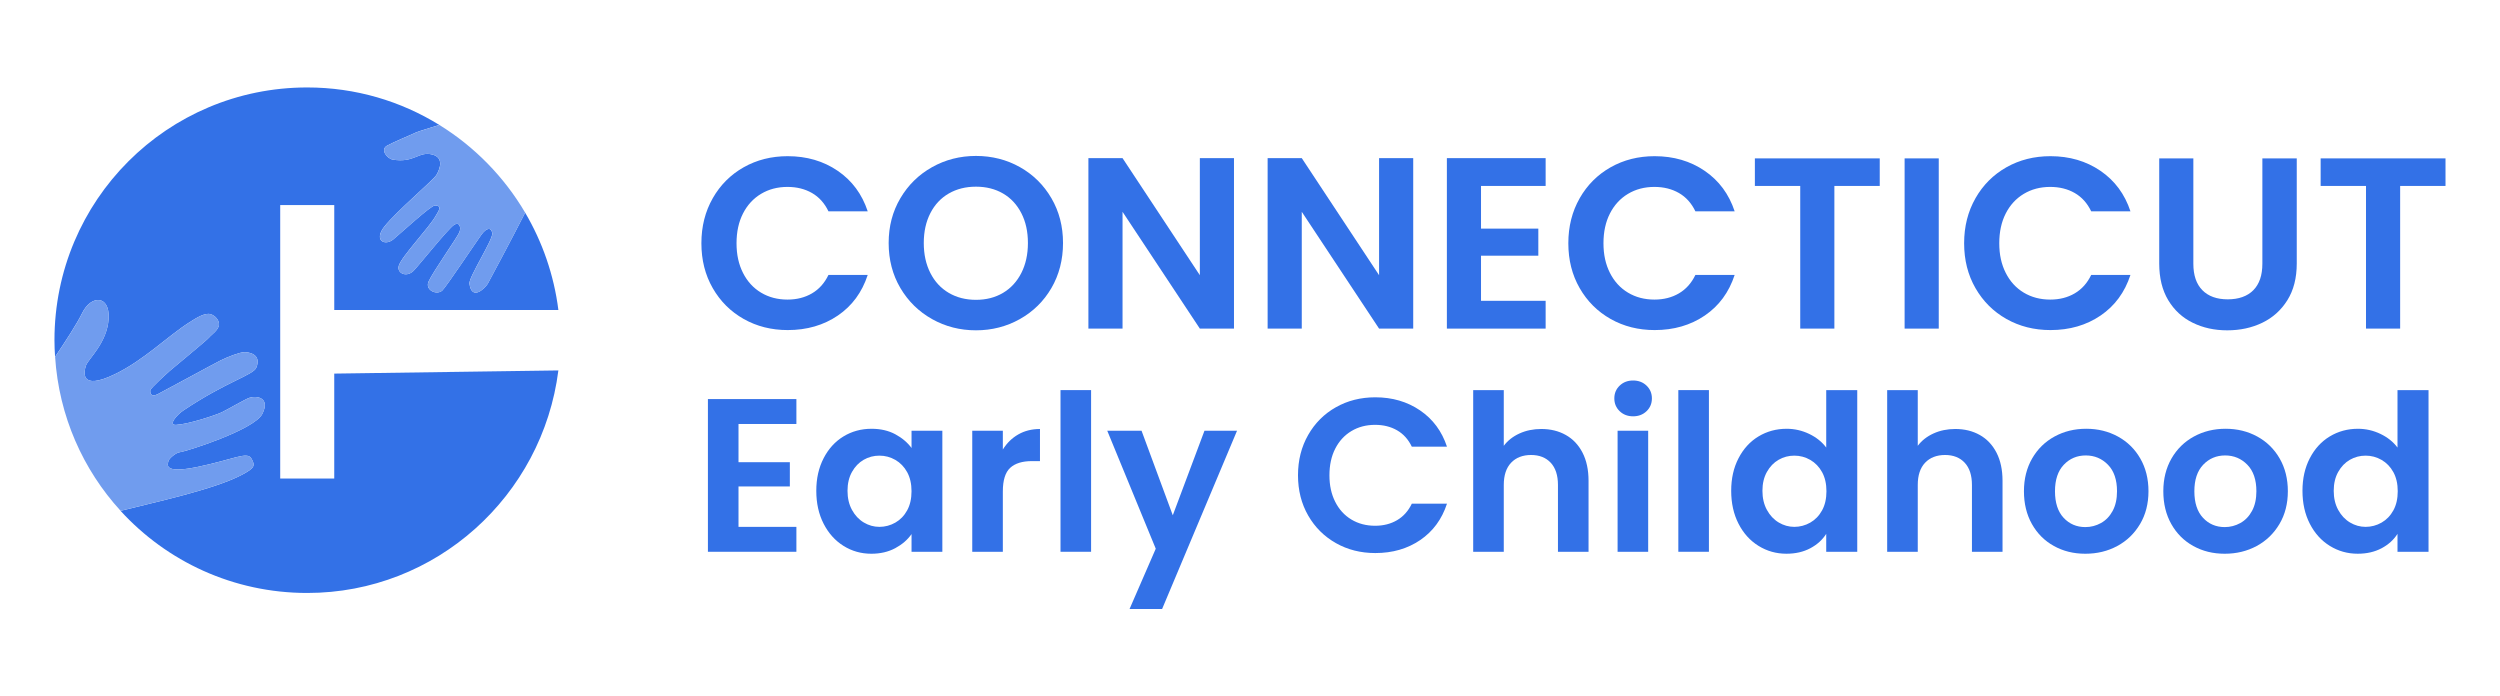
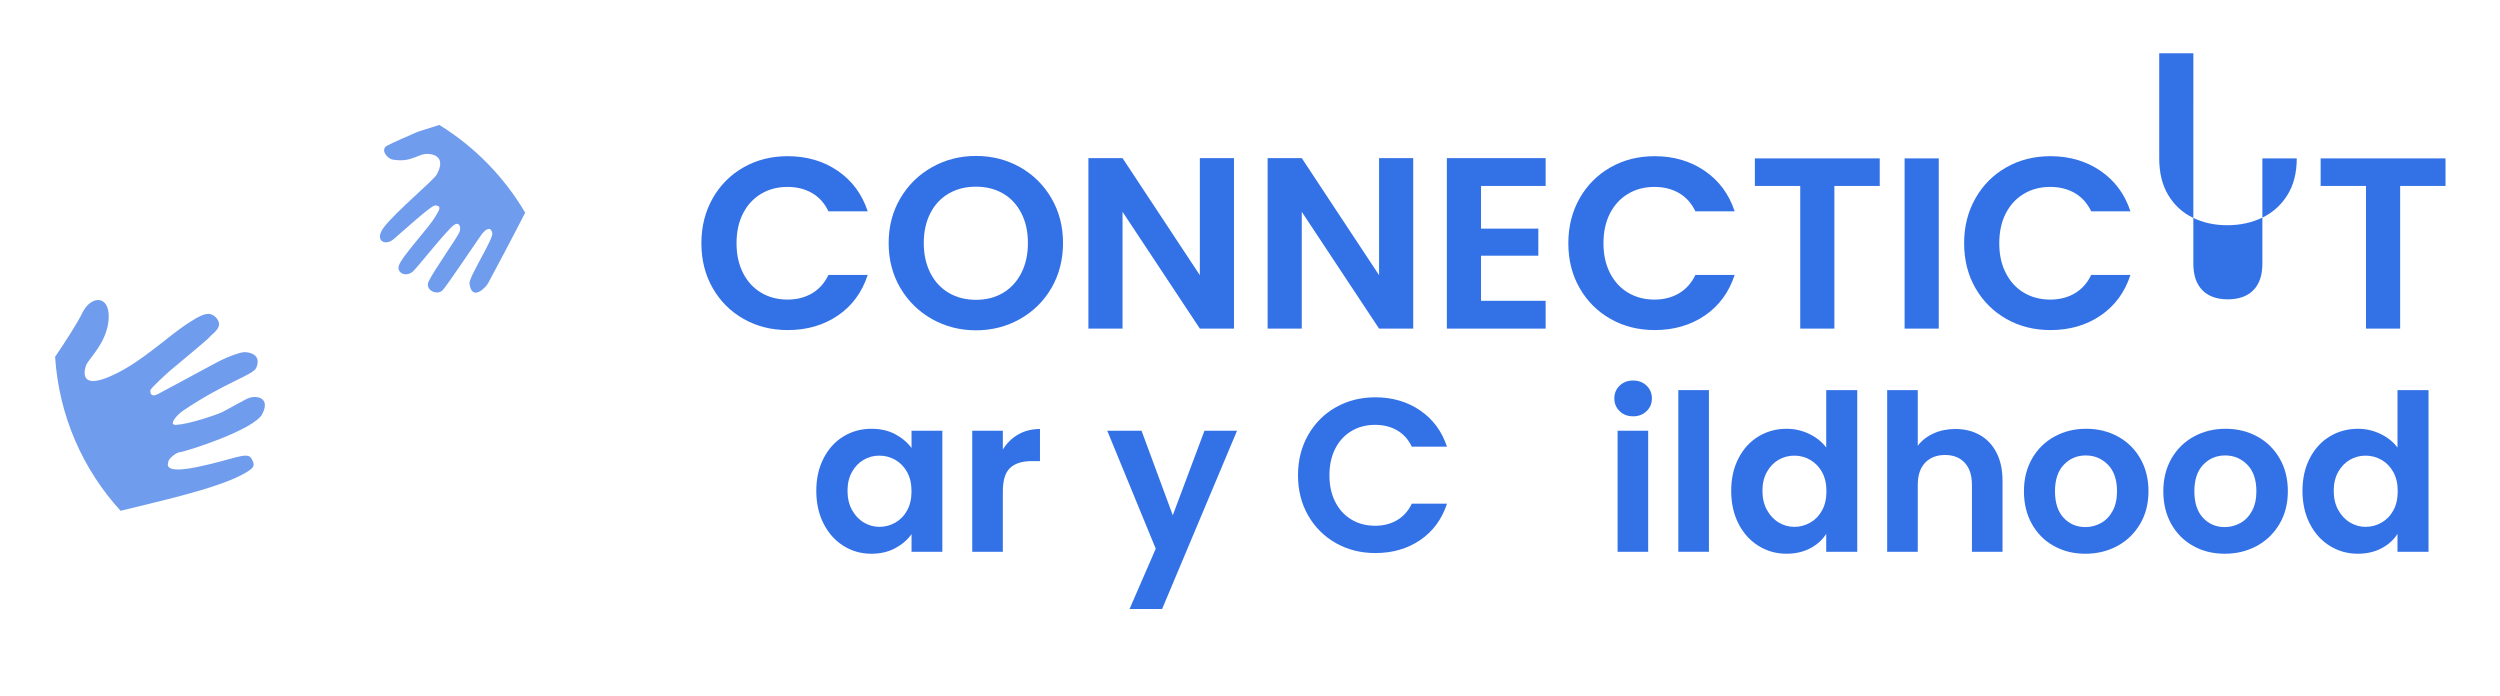
<svg xmlns="http://www.w3.org/2000/svg" id="Layer_1" data-name="Layer 1" viewBox="0 0 1920 534.89">
  <defs>
    <style>
      .cls-1 {
        fill: #709cee;
      }

      .cls-1, .cls-2 {
        stroke-width: 0px;
      }

      .cls-2 {
        fill: #3371e7;
      }
    </style>
  </defs>
  <g>
    <path class="cls-2" d="M547.37,152.26c5.81-10.18,13.73-18.1,23.78-23.79,10.05-5.68,21.32-8.52,33.81-8.52,14.61,0,27.41,3.75,38.4,11.24,10.99,7.49,18.66,17.86,23.04,31.09h-30.15c-3-6.24-7.21-10.92-12.64-14.05-5.43-3.12-11.71-4.68-18.82-4.68-7.62,0-14.39,1.78-20.32,5.34-5.93,3.56-10.55,8.59-13.86,15.08-3.31,6.49-4.96,14.11-4.96,22.85s1.65,16.2,4.96,22.75c3.31,6.56,7.93,11.61,13.86,15.17,5.93,3.56,12.7,5.34,20.32,5.34,7.12,0,13.39-1.59,18.82-4.78,5.43-3.18,9.64-7.9,12.64-14.14h30.15c-4.37,13.36-12.02,23.76-22.94,31.18-10.93,7.43-23.76,11.15-38.49,11.15-12.49,0-23.75-2.84-33.81-8.52-10.05-5.68-17.98-13.58-23.78-23.69-5.81-10.11-8.71-21.6-8.71-34.46s2.9-24.38,8.71-34.55Z" />
    <path class="cls-2" d="M715.83,245.06c-10.24-5.74-18.35-13.7-24.35-23.88-5.99-10.18-8.99-21.69-8.99-34.55s3-24.19,8.99-34.37c5.99-10.18,14.11-18.14,24.35-23.88,10.24-5.74,21.47-8.62,33.71-8.62s23.63,2.87,33.81,8.62c10.18,5.74,18.23,13.7,24.16,23.88,5.93,10.18,8.89,21.63,8.89,34.37s-2.97,24.38-8.89,34.55c-5.93,10.18-14.02,18.14-24.26,23.88-10.24,5.74-21.48,8.62-33.71,8.62s-23.48-2.87-33.71-8.62ZM770.33,224.93c5.99-3.56,10.68-8.65,14.05-15.26,3.37-6.62,5.06-14.3,5.06-23.04s-1.68-16.39-5.06-22.94c-3.37-6.56-8.05-11.58-14.05-15.08-5.99-3.49-12.92-5.24-20.79-5.24s-14.83,1.75-20.88,5.24c-6.06,3.5-10.77,8.52-14.14,15.08-3.37,6.56-5.06,14.2-5.06,22.94s1.69,16.42,5.06,23.04c3.37,6.62,8.08,11.71,14.14,15.26,6.05,3.56,13.02,5.34,20.88,5.34s14.8-1.78,20.79-5.34Z" />
    <path class="cls-2" d="M947.7,252.37h-26.22l-59.37-89.71v89.71h-26.22V121.45h26.22l59.37,89.9v-89.9h26.22v130.92Z" />
    <path class="cls-2" d="M1085.35,252.37h-26.22l-59.37-89.71v89.71h-26.22V121.45h26.22l59.37,89.9v-89.9h26.22v130.92Z" />
    <path class="cls-2" d="M1137.42,142.8v32.78h44.01v20.79h-44.01v34.65h49.63v21.35h-75.85V121.45h75.85v21.35h-49.63Z" />
    <path class="cls-2" d="M1213.18,152.26c5.81-10.18,13.73-18.1,23.78-23.79,10.05-5.68,21.32-8.52,33.81-8.52,14.61,0,27.41,3.75,38.4,11.24,10.99,7.49,18.66,17.86,23.04,31.09h-30.15c-3-6.24-7.21-10.92-12.64-14.05-5.43-3.12-11.71-4.68-18.82-4.68-7.62,0-14.39,1.78-20.32,5.34-5.93,3.56-10.55,8.59-13.86,15.08-3.31,6.49-4.96,14.11-4.96,22.85s1.65,16.2,4.96,22.75c3.31,6.56,7.93,11.61,13.86,15.17,5.93,3.56,12.7,5.34,20.32,5.34,7.12,0,13.39-1.59,18.82-4.78,5.43-3.18,9.64-7.9,12.64-14.14h30.15c-4.37,13.36-12.02,23.76-22.94,31.18-10.93,7.43-23.76,11.15-38.49,11.15-12.49,0-23.75-2.84-33.81-8.52-10.05-5.68-17.98-13.58-23.78-23.69-5.81-10.11-8.71-21.6-8.71-34.46s2.9-24.38,8.71-34.55Z" />
    <path class="cls-2" d="M1443.64,121.64v21.16h-34.84v109.56h-26.22v-109.56h-34.84v-21.16h95.89Z" />
    <path class="cls-2" d="M1488.96,121.64v130.73h-26.22V121.64h26.22Z" />
    <path class="cls-2" d="M1517.15,152.26c5.81-10.18,13.73-18.1,23.78-23.79,10.05-5.68,21.32-8.52,33.81-8.52,14.61,0,27.41,3.75,38.4,11.24,10.99,7.49,18.66,17.86,23.04,31.09h-30.15c-3-6.24-7.21-10.92-12.64-14.05-5.43-3.12-11.71-4.68-18.82-4.68-7.62,0-14.39,1.78-20.32,5.34-5.93,3.56-10.55,8.59-13.86,15.08-3.31,6.49-4.96,14.11-4.96,22.85s1.65,16.2,4.96,22.75c3.31,6.56,7.93,11.61,13.86,15.17,5.93,3.56,12.7,5.34,20.32,5.34,7.12,0,13.39-1.59,18.82-4.78,5.43-3.18,9.64-7.9,12.64-14.14h30.15c-4.37,13.36-12.02,23.76-22.94,31.18-10.93,7.43-23.76,11.15-38.49,11.15-12.49,0-23.75-2.84-33.81-8.52-10.05-5.68-17.98-13.58-23.78-23.69-5.81-10.11-8.71-21.6-8.71-34.46s2.9-24.38,8.71-34.55Z" />
-     <path class="cls-2" d="M1684.49,121.64v80.91c0,8.87,2.31,15.64,6.93,20.32,4.62,4.68,11.11,7.02,19.48,7.02s15.05-2.34,19.67-7.02c4.62-4.68,6.93-11.45,6.93-20.32v-80.91h26.41v80.72c0,11.12-2.41,20.51-7.21,28.19-4.81,7.68-11.24,13.46-19.29,17.33-8.05,3.87-17.01,5.81-26.88,5.81s-18.58-1.94-26.5-5.81c-7.93-3.87-14.2-9.65-18.82-17.33-4.62-7.68-6.93-17.07-6.93-28.19v-80.72h26.22Z" />
+     <path class="cls-2" d="M1684.49,121.64v80.91c0,8.87,2.31,15.64,6.93,20.32,4.62,4.68,11.11,7.02,19.48,7.02s15.05-2.34,19.67-7.02c4.62-4.68,6.93-11.45,6.93-20.32v-80.91h26.41c0,11.12-2.41,20.51-7.21,28.19-4.81,7.68-11.24,13.46-19.29,17.33-8.05,3.87-17.01,5.81-26.88,5.81s-18.58-1.94-26.5-5.81c-7.93-3.87-14.2-9.65-18.82-17.33-4.62-7.68-6.93-17.07-6.93-28.19v-80.72h26.22Z" />
    <path class="cls-2" d="M1878.15,121.64v21.16h-34.84v109.56h-26.22v-109.56h-34.84v-21.16h95.89Z" />
-     <path class="cls-2" d="M567.17,325.61v29.36h39.43v18.62h-39.43v31.04h44.46v19.13h-67.95v-117.28h67.95v19.13h-44.46Z" />
    <path class="cls-2" d="M632.52,351.95c3.75-7.27,8.84-12.86,15.27-16.78,6.43-3.91,13.61-5.87,21.56-5.87,6.93,0,13,1.4,18.21,4.19,5.2,2.8,9.37,6.32,12.5,10.57v-13.25h23.66v92.95h-23.66v-13.59c-3.02,4.36-7.19,7.97-12.5,10.82-5.31,2.85-11.44,4.28-18.37,4.28-7.83,0-14.96-2.01-21.39-6.04-6.43-4.03-11.52-9.7-15.27-17.03-3.75-7.32-5.62-15.74-5.62-25.25s1.87-17.73,5.62-25ZM696.69,362.6c-2.24-4.08-5.26-7.21-9.06-9.4-3.8-2.18-7.88-3.27-12.25-3.27s-8.39,1.06-12.08,3.19c-3.69,2.13-6.68,5.23-8.97,9.31-2.29,4.09-3.44,8.92-3.44,14.51s1.15,10.49,3.44,14.68c2.29,4.19,5.31,7.41,9.06,9.65,3.75,2.24,7.75,3.36,12,3.36s8.44-1.09,12.25-3.27c3.8-2.18,6.82-5.31,9.06-9.4,2.24-4.08,3.35-8.97,3.35-14.68s-1.12-10.6-3.35-14.68Z" />
    <path class="cls-2" d="M782.01,333.66c4.86-2.79,10.43-4.19,16.69-4.19v24.66h-6.21c-7.38,0-12.95,1.74-16.69,5.2-3.75,3.47-5.62,9.51-5.62,18.12v46.31h-23.49v-92.95h23.49v14.43c3.02-4.92,6.96-8.78,11.83-11.58Z" />
-     <path class="cls-2" d="M837.96,299.6v124.16h-23.49v-124.16h23.49Z" />
    <path class="cls-2" d="M950.04,330.81l-57.55,136.91h-25l20.13-46.31-37.25-90.6h26.34l23.99,64.93,24.33-64.93h25Z" />
    <path class="cls-2" d="M1004.65,334.08c5.2-9.12,12.3-16.22,21.31-21.31,9-5.09,19.1-7.64,30.28-7.64,13.09,0,24.55,3.36,34.4,10.07,9.84,6.71,16.72,16,20.64,27.85h-27.01c-2.68-5.59-6.46-9.79-11.33-12.58-4.86-2.79-10.48-4.19-16.86-4.19-6.82,0-12.89,1.59-18.2,4.78-5.31,3.19-9.45,7.69-12.42,13.51-2.97,5.82-4.45,12.64-4.45,20.47s1.48,14.51,4.45,20.38c2.96,5.87,7.1,10.4,12.42,13.59,5.31,3.19,11.38,4.78,18.2,4.78,6.38,0,12-1.43,16.86-4.28,4.87-2.85,8.64-7.07,11.33-12.67h27.01c-3.92,11.97-10.77,21.28-20.55,27.93-9.79,6.66-21.28,9.98-34.48,9.98-11.19,0-21.28-2.54-30.28-7.64-9-5.09-16.11-12.16-21.31-21.22-5.2-9.06-7.8-19.35-7.8-30.87s2.6-21.84,7.8-30.95Z" />
-     <path class="cls-2" d="M1202.55,334.08c5.48,3.08,9.76,7.61,12.84,13.59,3.07,5.98,4.61,13.17,4.61,21.56v54.53h-23.49v-51.34c0-7.38-1.85-13.06-5.54-17.03-3.69-3.97-8.73-5.96-15.1-5.96s-11.61,1.99-15.35,5.96c-3.75,3.97-5.62,9.65-5.62,17.03v51.34h-23.49v-124.16h23.49v42.78c3.02-4.03,7.05-7.19,12.08-9.48,5.03-2.29,10.62-3.44,16.78-3.44,7.05,0,13.31,1.54,18.79,4.62Z" />
    <path class="cls-2" d="M1243.91,315.79c-2.74-2.63-4.11-5.9-4.11-9.82s1.37-7.19,4.11-9.81c2.74-2.63,6.18-3.94,10.32-3.94s7.58,1.32,10.32,3.94c2.74,2.63,4.11,5.9,4.11,9.81s-1.37,7.19-4.11,9.82c-2.74,2.63-6.18,3.94-10.32,3.94s-7.58-1.31-10.32-3.94ZM1265.8,330.81v92.95h-23.49v-92.95h23.49Z" />
    <path class="cls-2" d="M1312.45,299.6v124.16h-23.49v-124.16h23.49Z" />
    <path class="cls-2" d="M1335.18,351.95c3.75-7.27,8.86-12.86,15.35-16.78,6.48-3.91,13.7-5.87,21.64-5.87,6.04,0,11.8,1.32,17.28,3.94,5.48,2.63,9.84,6.13,13.09,10.49v-44.13h23.83v124.16h-23.83v-13.76c-2.91,4.59-6.99,8.28-12.25,11.07-5.26,2.79-11.35,4.19-18.29,4.19-7.83,0-14.99-2.01-21.47-6.04-6.49-4.03-11.61-9.7-15.35-17.03-3.75-7.32-5.62-15.74-5.62-25.25s1.87-17.73,5.62-25ZM1399.35,362.6c-2.24-4.08-5.26-7.21-9.06-9.4-3.8-2.18-7.88-3.27-12.25-3.27s-8.39,1.06-12.08,3.19c-3.69,2.13-6.68,5.23-8.97,9.31-2.29,4.09-3.44,8.92-3.44,14.51s1.15,10.49,3.44,14.68c2.29,4.19,5.31,7.41,9.06,9.65,3.75,2.24,7.75,3.36,12,3.36s8.44-1.09,12.25-3.27c3.8-2.18,6.82-5.31,9.06-9.4,2.24-4.08,3.35-8.97,3.35-14.68s-1.12-10.6-3.35-14.68Z" />
    <path class="cls-2" d="M1520.49,334.08c5.48,3.08,9.76,7.61,12.84,13.59,3.07,5.98,4.61,13.17,4.61,21.56v54.53h-23.49v-51.34c0-7.38-1.85-13.06-5.54-17.03-3.69-3.97-8.73-5.96-15.1-5.96s-11.61,1.99-15.35,5.96c-3.75,3.97-5.62,9.65-5.62,17.03v51.34h-23.49v-124.16h23.49v42.78c3.02-4.03,7.05-7.19,12.08-9.48,5.03-2.29,10.62-3.44,16.78-3.44,7.05,0,13.31,1.54,18.79,4.62Z" />
    <path class="cls-2" d="M1577.37,419.31c-7.16-3.97-12.78-9.59-16.86-16.86-4.09-7.27-6.12-15.66-6.12-25.17s2.1-17.89,6.29-25.17c4.19-7.27,9.93-12.89,17.2-16.86,7.27-3.97,15.38-5.96,24.33-5.96s17.06,1.99,24.33,5.96c7.27,3.97,13,9.59,17.2,16.86,4.19,7.27,6.29,15.66,6.29,25.17s-2.15,17.9-6.46,25.17c-4.31,7.27-10.12,12.89-17.45,16.86-7.33,3.97-15.52,5.96-24.58,5.96s-17-1.99-24.16-5.96ZM1613.53,401.7c3.75-2.07,6.74-5.17,8.98-9.31,2.24-4.14,3.36-9.17,3.36-15.1,0-8.84-2.32-15.63-6.96-20.38-4.64-4.75-10.32-7.13-17.03-7.13s-12.33,2.38-16.86,7.13c-4.53,4.75-6.79,11.55-6.79,20.38s2.21,15.63,6.63,20.38c4.42,4.75,9.98,7.13,16.69,7.13,4.25,0,8.25-1.03,12-3.11Z" />
    <path class="cls-2" d="M1684.41,419.31c-7.16-3.97-12.78-9.59-16.86-16.86-4.09-7.27-6.12-15.66-6.12-25.17s2.1-17.89,6.29-25.17c4.19-7.27,9.93-12.89,17.2-16.86,7.27-3.97,15.38-5.96,24.33-5.96s17.06,1.99,24.33,5.96c7.27,3.97,13,9.59,17.2,16.86,4.19,7.27,6.29,15.66,6.29,25.17s-2.15,17.9-6.46,25.17c-4.31,7.27-10.12,12.89-17.45,16.86-7.33,3.97-15.52,5.96-24.58,5.96s-17-1.99-24.16-5.96ZM1720.57,401.7c3.75-2.07,6.74-5.17,8.98-9.31,2.24-4.14,3.36-9.17,3.36-15.1,0-8.84-2.32-15.63-6.96-20.38-4.64-4.75-10.32-7.13-17.03-7.13s-12.33,2.38-16.86,7.13c-4.53,4.75-6.79,11.55-6.79,20.38s2.21,15.63,6.63,20.38c4.42,4.75,9.98,7.13,16.69,7.13,4.25,0,8.25-1.03,12-3.11Z" />
    <path class="cls-2" d="M1773.92,351.95c3.75-7.27,8.86-12.86,15.35-16.78,6.48-3.91,13.7-5.87,21.64-5.87,6.04,0,11.8,1.32,17.28,3.94,5.48,2.63,9.84,6.13,13.09,10.49v-44.13h23.83v124.16h-23.83v-13.76c-2.91,4.59-6.99,8.28-12.25,11.07-5.26,2.79-11.35,4.19-18.29,4.19-7.83,0-14.99-2.01-21.47-6.04-6.49-4.03-11.61-9.7-15.35-17.03-3.75-7.32-5.62-15.74-5.62-25.25s1.87-17.73,5.62-25ZM1838.1,362.6c-2.24-4.08-5.26-7.21-9.06-9.4-3.8-2.18-7.88-3.27-12.25-3.27s-8.39,1.06-12.08,3.19c-3.69,2.13-6.68,5.23-8.97,9.31-2.29,4.09-3.44,8.92-3.44,14.51s1.15,10.49,3.44,14.68c2.29,4.19,5.31,7.41,9.06,9.65,3.75,2.24,7.75,3.36,12,3.36s8.44-1.09,12.25-3.27c3.8-2.18,6.82-5.31,9.06-9.4,2.24-4.08,3.35-8.97,3.35-14.68s-1.12-10.6-3.35-14.68Z" />
  </g>
  <g>
-     <path class="cls-2" d="M256.71,367.49h-41.51v-209.98h41.51v80.57h172.13c-3.42-27.03-12.32-52.34-25.52-74.76-8.97,17.67-27.62,52.7-28.73,54.59-1.72,2.94-12.2,13.86-14.07-.11-.64-4.79,18.28-34.01,17.55-38.67-.74-4.73-4.31-4.41-8.31,1.05-3.32,4.53-27.44,40.64-30.1,42.95-4.57,3.99-13.54-.64-10.46-7.07,3.98-8.3,21.5-33.03,23.53-37.56,1.49-3.31.5-8.59-3.98-5.82-4.48,2.77-27.86,32.1-31.17,35.33-5.59,5.46-13.03,1.64-11.3-3.97,2.26-7.31,23.46-29.32,28.47-38.46,1.69-3.09,5.51-7.65-.72-7.8-3.06-.07-26.11,21.2-31.92,26.01-6.62,5.48-15.19.76-7.01-9.65,9.35-11.91,37.71-35.74,40.12-39.85,3.06-5.22,5.51-13.28-3.1-15.59-10.55-2.82-13.81,6.6-30.42,3.89-4.26-.7-9.97-7.66-4.43-10.73,5.54-3.07,17.21-7.76,22.1-10.09,2.07-.99,11.59-3.7,18.02-5.84-29.55-18.25-64.29-28.77-101.45-28.77-107.43,0-194.11,86.68-194.11,194.11,0,4.3.19,8.54.46,12.77,7.65-11.31,16.9-25.51,20.85-33.64,6.77-13.95,21.3-14,20.29,4.32-1.01,18.32-15.55,30.91-17.32,35.79-1.77,4.88-5.02,19.95,21.95,6.95,22.59-10.89,39.99-28.77,57.61-40.05,5.75-3.68,11.95-7.35,16.02-6.13,3.6,1.08,6.35,4.37,6.52,7.58.24,4.36-6.34,8.56-7.58,10.3-1.24,1.74-27.96,23.62-30.16,25.6-2.2,1.98-14.76,13.21-15,14.99-.25,1.79.28,5.7,5.64,2.97,5.84-2.98,43.07-23.31,48.29-25.91,5.5-2.75,14.73-6.3,18.25-6.35,3.52-.05,13.42,1.57,9.2,11.87-2.38,5.82-22.9,10.63-56.19,33.01-4.53,3.05-11.99,11.32-5.4,10.96,9.81-.53,30.66-7.58,34.97-9.62,4.31-2.04,18.35-10.27,21.43-11.22,5.61-1.73,16.05-.11,9.81,12.4-6.11,12.26-58.98,29.02-63.58,29.48-2.71.27-8.12,4.77-8.49,6.71-.37,1.95-5.19,10.21,22.14,4.58,27.33-5.63,38.24-12.14,41.47-6.58,3.22,5.56,2.58,7.33-6.94,12.44-21.23,11.39-67.83,21.33-93.49,27.82,35.46,38.79,86.5,63.08,143.36,63.08,98.89,0,180.68-74.47,192.89-170.91l-172.13,2.44v80.57Z" />
    <path class="cls-1" d="M297.29,111.88c-5.54,3.07.16,10.03,4.43,10.73,16.61,2.71,19.88-6.72,30.42-3.89,8.61,2.31,6.16,10.37,3.1,15.59-2.41,4.11-30.76,27.93-40.12,39.85-8.17,10.41.4,15.13,7.01,9.65,5.81-4.81,28.86-26.08,31.92-26.01,6.23.14,2.42,4.71.72,7.8-5.01,9.14-26.2,31.14-28.47,38.46-1.74,5.6,5.71,9.43,11.3,3.97,3.31-3.23,26.69-32.56,31.17-35.33,4.48-2.77,5.47,2.51,3.98,5.82-2.03,4.53-19.56,29.26-23.53,37.56-3.08,6.43,5.89,11.06,10.46,7.07,2.65-2.31,26.78-38.42,30.1-42.95,4-5.46,7.57-5.78,8.31-1.05.73,4.66-18.19,33.89-17.55,38.67,1.87,13.97,12.35,3.06,14.07.11,1.11-1.89,19.76-36.92,28.73-54.59-16.2-27.51-38.88-50.68-65.92-67.38-6.43,2.14-15.95,4.85-18.02,5.84-4.89,2.34-16.56,7.03-22.1,10.09Z" />
    <path class="cls-1" d="M193.04,352.05c-3.22-5.56-14.13.95-41.47,6.58-27.33,5.63-22.51-2.63-22.14-4.58.37-1.95,5.79-6.45,8.49-6.71,4.6-.45,57.47-17.21,63.58-29.48,6.23-12.51-4.21-14.13-9.81-12.4-3.09.95-17.12,9.18-21.43,11.22-4.31,2.04-25.16,9.09-34.97,9.62-6.59.35.87-7.92,5.4-10.96,33.29-22.38,53.8-27.19,56.19-33.01,4.22-10.3-5.68-11.93-9.2-11.87-3.52.05-12.74,3.61-18.25,6.35-5.22,2.61-42.45,22.94-48.29,25.91-5.36,2.73-5.89-1.18-5.64-2.97.25-1.79,12.8-13.01,15-14.99,2.2-1.98,28.92-23.86,30.16-25.6,1.24-1.74,7.82-5.94,7.58-10.3-.18-3.21-2.92-6.51-6.52-7.58-4.06-1.22-10.26,2.45-16.02,6.13-17.62,11.29-35.02,29.16-57.61,40.05-26.97,13.01-23.73-2.07-21.95-6.95,1.77-4.88,16.31-17.47,17.32-35.79,1.01-18.32-13.52-18.27-20.29-4.32-3.94,8.13-13.2,22.33-20.85,33.64,2.94,45.51,21.43,86.69,50.29,118.26,25.67-6.49,72.26-16.44,93.49-27.82,9.52-5.11,10.17-6.88,6.94-12.44Z" />
  </g>
</svg>